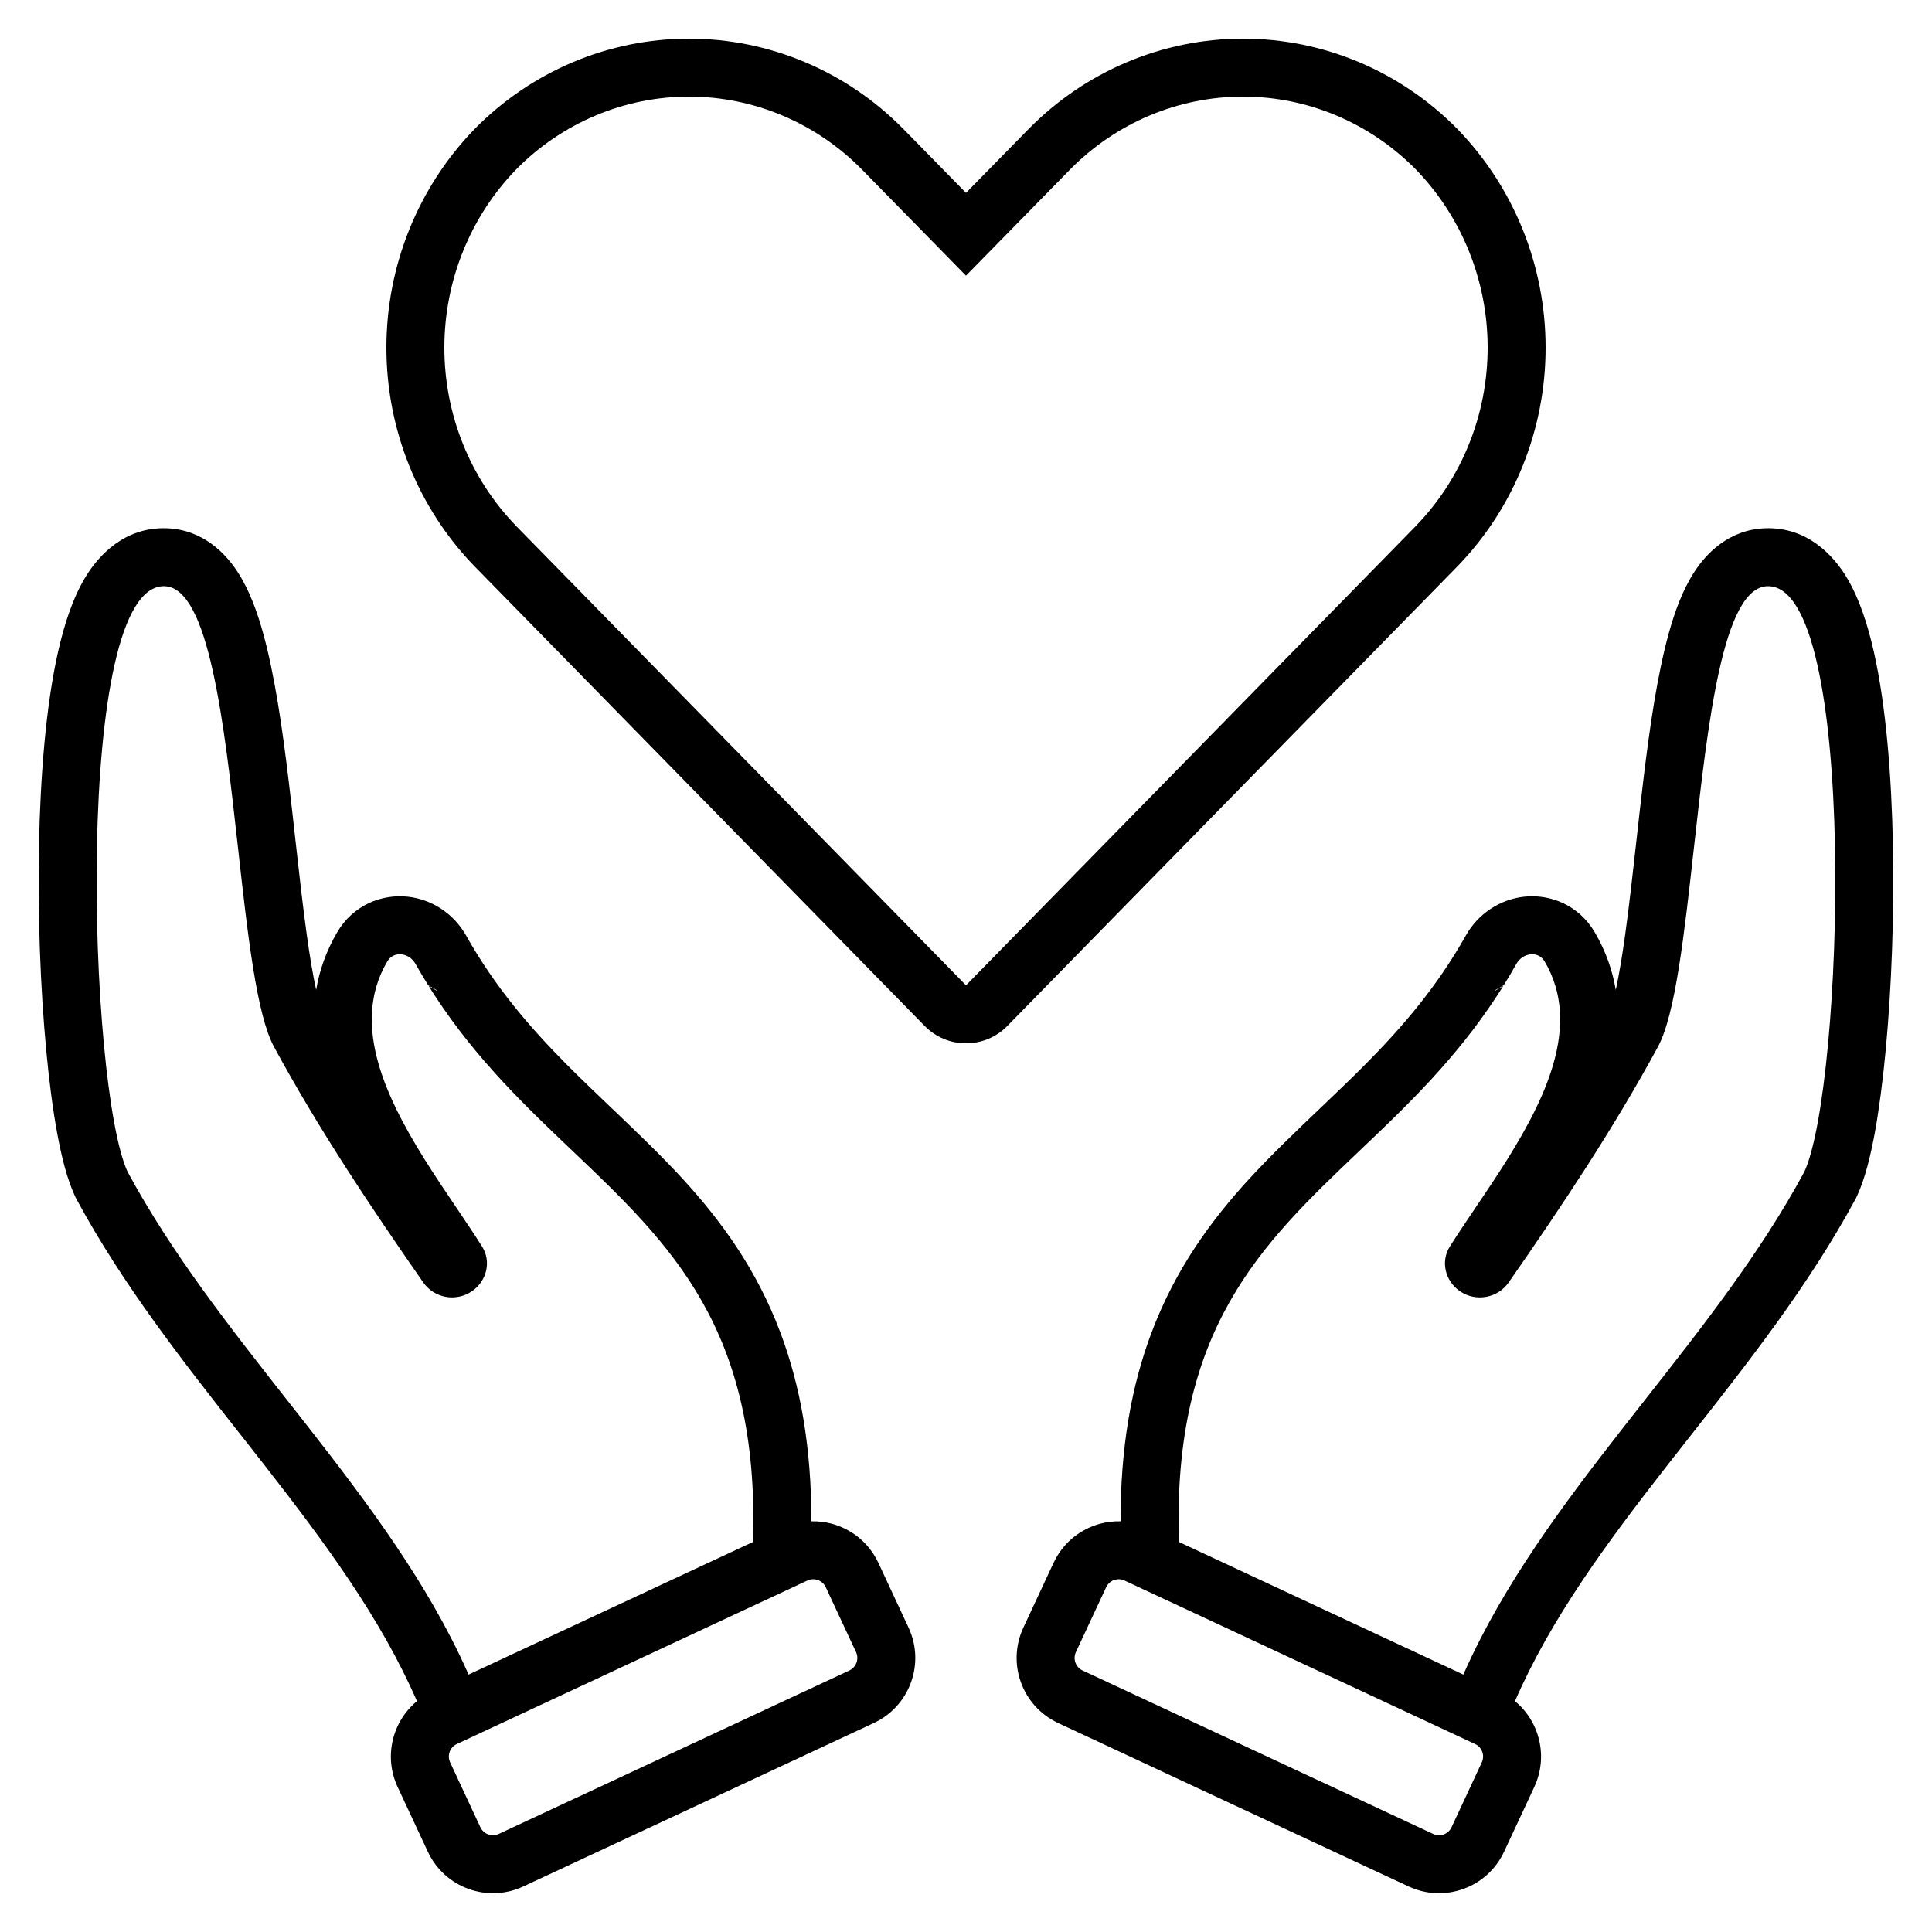
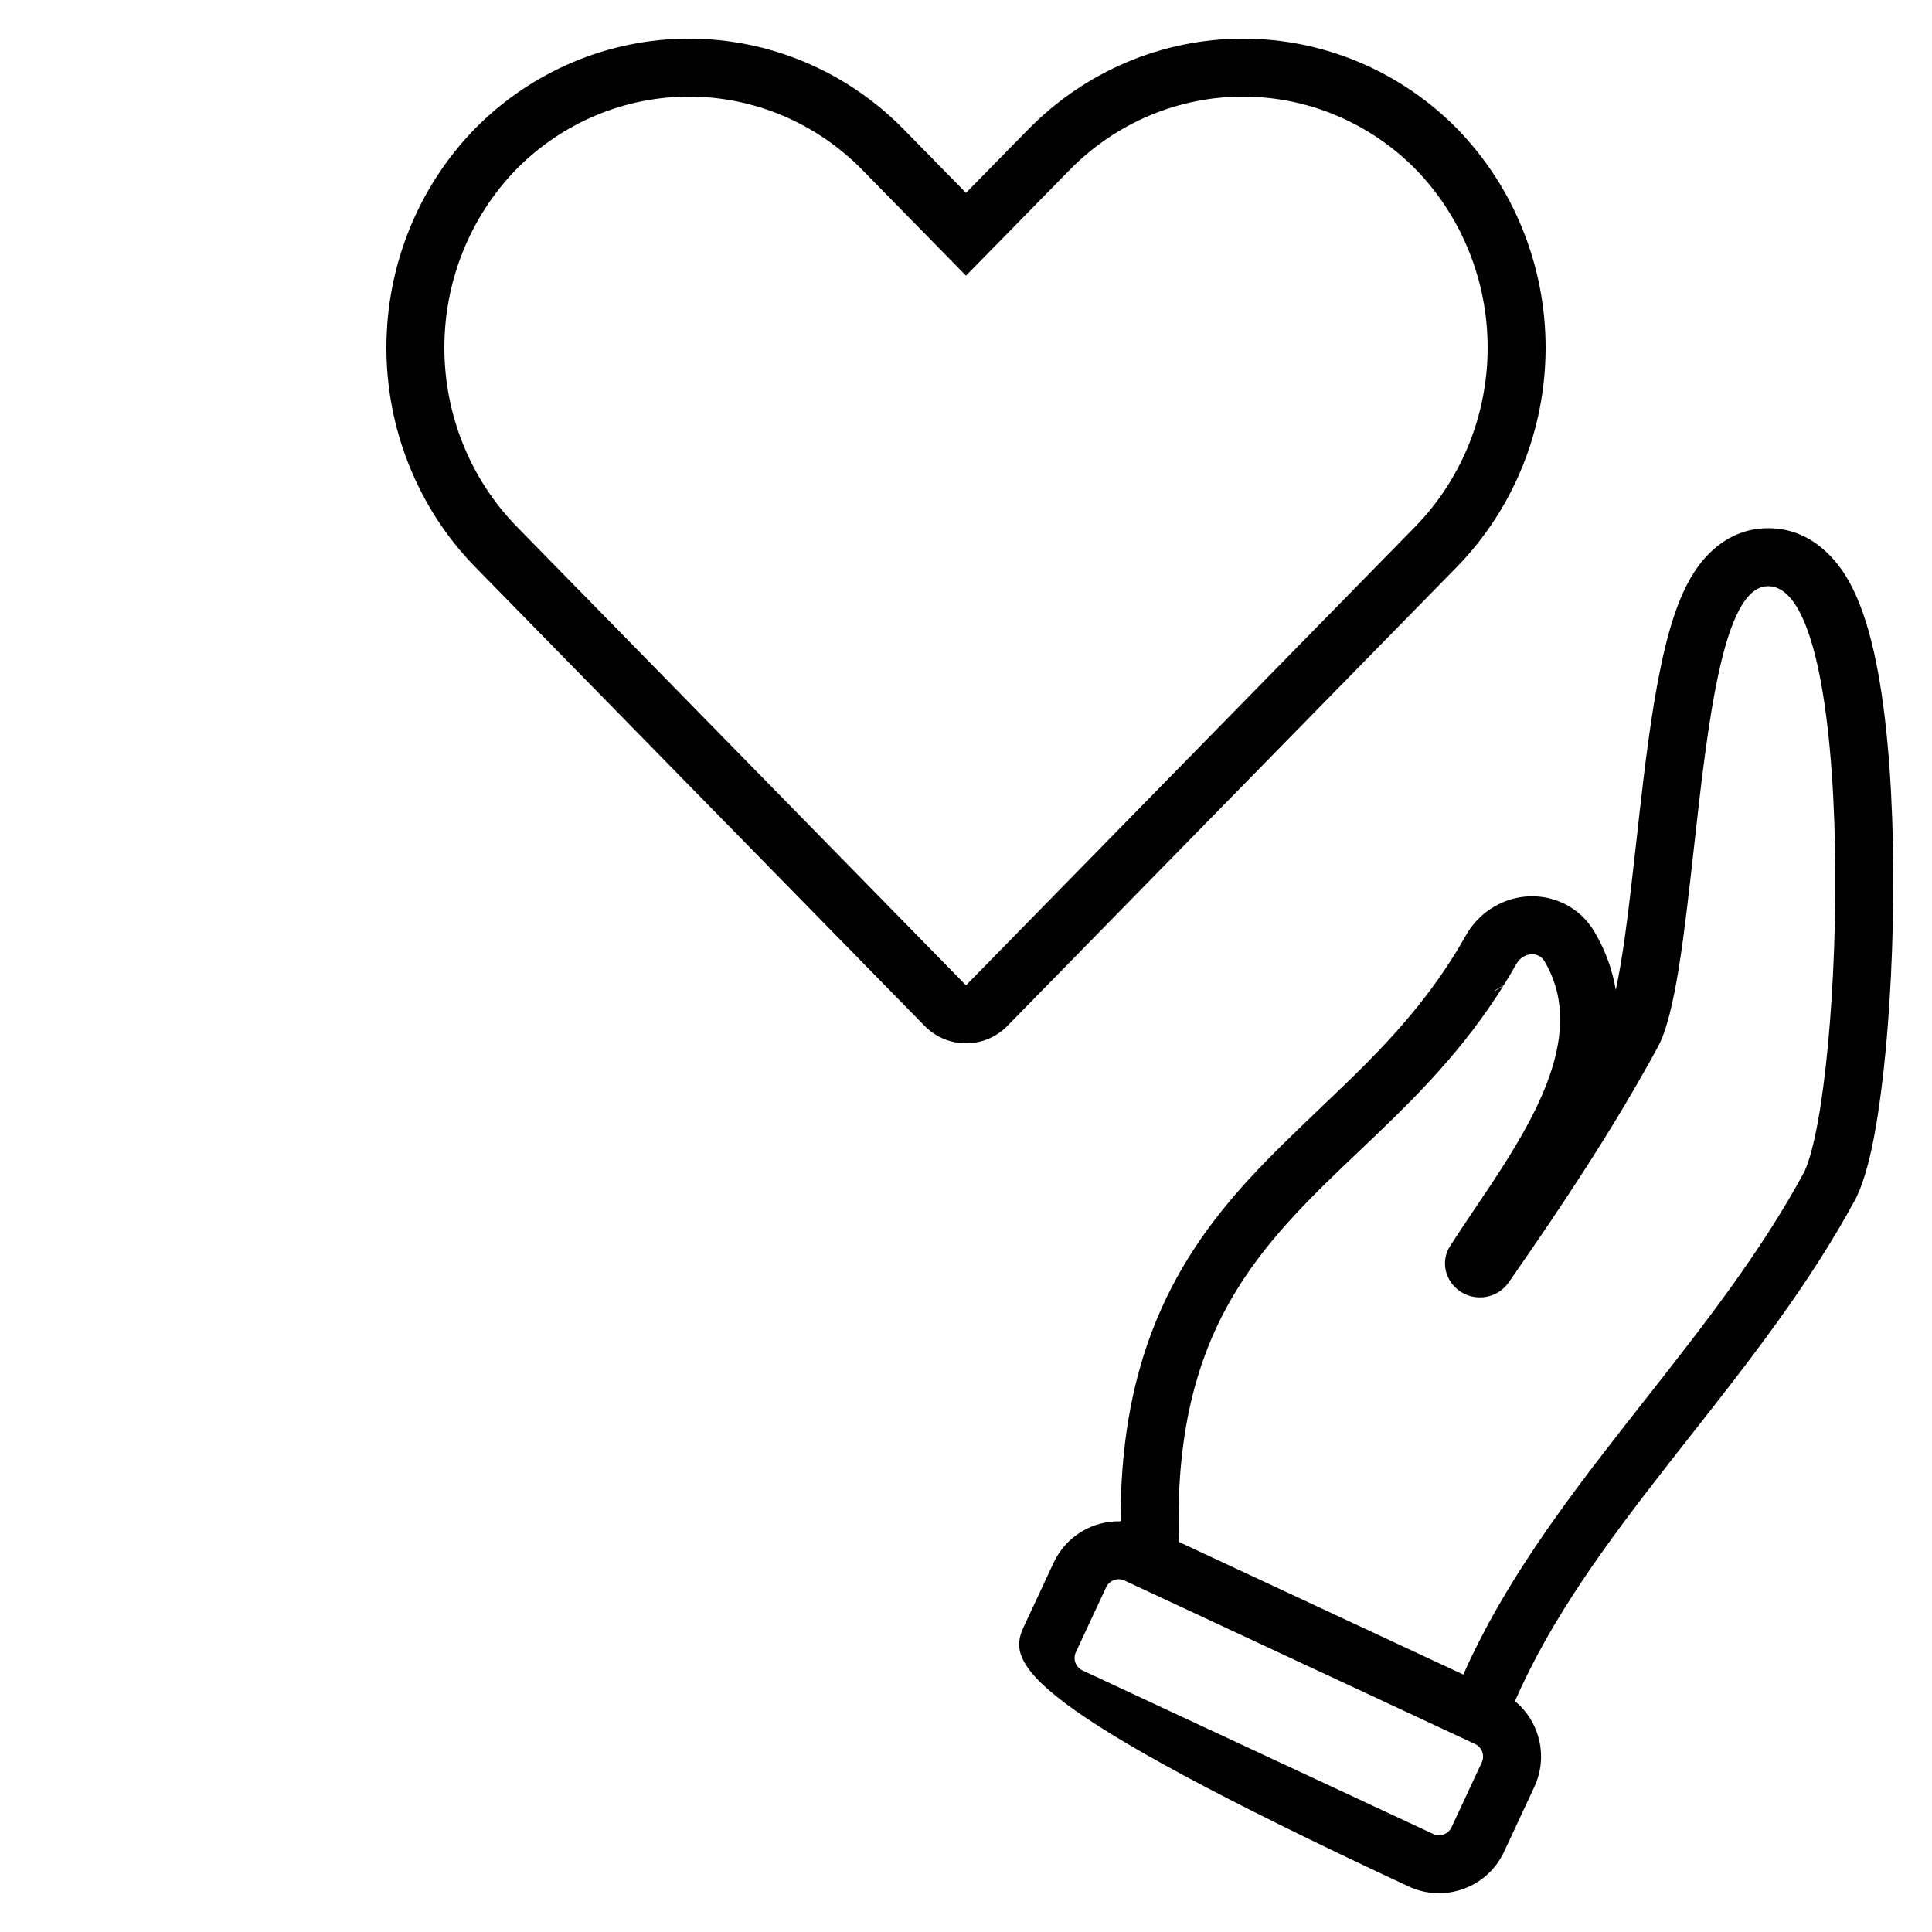
<svg xmlns="http://www.w3.org/2000/svg" width="50" height="50" viewBox="0 0 50 50">
  <path fill-rule="evenodd" clip-rule="evenodd" fill="currentColor" d="M23.38 3.339C21.907 1.841 19.911 1 17.831 1C15.751 1 13.755 1.841 12.282 3.339C10.82 4.846 10 6.879 10 8.998C10 11.117 10.82 13.151 12.282 14.657L23.935 26.556C24.075 26.698 24.241 26.81 24.424 26.886C24.607 26.963 24.803 27.001 25 27C25.197 27.001 25.393 26.963 25.576 26.886C25.759 26.81 25.925 26.698 26.065 26.556L37.718 14.657C39.18 13.151 40 11.117 40 8.998C40 6.879 39.18 4.846 37.718 3.339C36.245 1.841 34.249 1 32.169 1C30.089 1 28.093 1.841 26.62 3.339L25 4.991L23.38 3.339ZM36.645 4.388C35.451 3.175 33.841 2.5 32.169 2.5C30.495 2.5 28.884 3.176 27.69 4.39L27.689 4.391L25 7.134L22.31 4.39C21.116 3.176 19.505 2.5 17.831 2.5C16.159 2.5 14.549 3.175 13.355 4.388C12.17 5.611 11.5 7.267 11.5 8.998C11.5 10.731 12.17 12.387 13.356 13.61L13.358 13.613L25 25.5L36.642 13.613L36.644 13.61C37.83 12.387 38.5 10.731 38.5 8.998C38.5 7.267 37.83 5.611 36.645 4.388Z" />
-   <path fill-rule="evenodd" clip-rule="evenodd" fill="currentColor" d="M41.816 25.619C41.903 25.222 41.984 24.734 42.062 24.168C42.163 23.436 42.251 22.648 42.343 21.823C42.401 21.299 42.461 20.759 42.527 20.209C42.69 18.855 42.89 17.454 43.193 16.371C43.341 15.838 43.544 15.27 43.848 14.803C44.14 14.351 44.724 13.706 45.681 13.671C46.785 13.632 47.457 14.392 47.783 14.928C48.122 15.487 48.341 16.184 48.495 16.866C48.809 18.257 48.953 20.067 48.989 21.868C49.025 23.687 48.952 25.578 48.803 27.166C48.728 27.96 48.633 28.695 48.52 29.317C48.412 29.904 48.268 30.506 48.055 30.962L48.036 31.002L48.015 31.041C46.819 33.256 45.241 35.262 43.76 37.145L43.758 37.148C43.562 37.396 43.368 37.642 43.177 37.887C41.574 39.939 40.141 41.882 39.207 44.026C39.845 44.552 40.073 45.461 39.708 46.245L38.925 47.923C38.492 48.853 37.386 49.255 36.456 48.822L27.383 44.591C26.453 44.157 26.051 43.052 26.485 42.122L27.267 40.444C27.59 39.752 28.283 39.352 29 39.371C28.997 37.455 29.282 35.864 29.802 34.486C30.42 32.843 31.337 31.592 32.33 30.509C32.895 29.893 33.569 29.25 34.211 28.638C34.606 28.26 34.99 27.894 35.327 27.554C36.29 26.584 37.185 25.545 37.935 24.212C38.25 23.652 38.815 23.274 39.45 23.206C40.127 23.134 40.866 23.43 41.274 24.131C41.562 24.624 41.733 25.124 41.816 25.619ZM30.509 39.905C30.34 34.393 32.635 32.209 35.172 29.794C36.39 28.636 37.663 27.424 38.746 25.765L38.755 25.752C38.806 25.674 38.856 25.595 38.906 25.515L38.684 25.645L38.678 25.635L38.917 25.497C39.028 25.319 39.136 25.136 39.242 24.948C39.407 24.655 39.81 24.595 39.977 24.886C40.098 25.092 40.189 25.302 40.253 25.516C40.295 25.655 40.325 25.795 40.345 25.937C40.349 25.964 40.353 25.991 40.356 26.018C40.554 27.747 39.266 29.656 38.174 31.273C37.944 31.615 37.721 31.945 37.524 32.256C37.276 32.647 37.4 33.153 37.782 33.416C38.194 33.7 38.76 33.599 39.046 33.187C40.421 31.212 41.759 29.208 42.907 27.091C43.358 26.262 43.591 24.164 43.837 21.955C44.199 18.704 44.588 15.212 45.735 15.171C48.114 15.085 47.714 28.144 46.695 30.328C45.565 32.421 44.072 34.32 42.583 36.215C41.017 38.206 39.455 40.193 38.322 42.395C38.163 42.705 38.012 43.019 37.871 43.338L30.509 39.905ZM27.844 42.756L28.627 41.078C28.71 40.898 28.923 40.821 29.102 40.904L38.175 45.135C38.354 45.218 38.432 45.431 38.348 45.611L37.566 47.289C37.482 47.468 37.269 47.546 37.09 47.462L28.017 43.232C27.838 43.148 27.761 42.935 27.844 42.756Z" />
-   <path fill-rule="evenodd" clip-rule="evenodd" fill="currentColor" d="M7.936 24.168C8.014 24.734 8.095 25.222 8.182 25.619C8.265 25.124 8.436 24.624 8.724 24.131C9.132 23.43 9.871 23.134 10.548 23.206C11.183 23.274 11.748 23.652 12.063 24.212C12.812 25.545 13.708 26.584 14.671 27.554C15.008 27.894 15.392 28.26 15.787 28.638C16.429 29.25 17.103 29.893 17.668 30.509C18.66 31.592 19.578 32.843 20.196 34.486C20.715 35.864 21.001 37.455 20.998 39.371C21.715 39.352 22.408 39.752 22.731 40.444L23.513 42.122C23.947 43.052 23.545 44.157 22.615 44.591L13.542 48.822C12.612 49.255 11.507 48.853 11.073 47.923L10.29 46.245C9.925 45.461 10.153 44.552 10.791 44.026C9.857 41.882 8.424 39.939 6.821 37.887C6.629 37.642 6.435 37.395 6.24 37.146L6.238 37.145C4.757 35.262 3.179 33.256 1.983 31.041L1.962 31.002L1.943 30.962C1.73 30.506 1.586 29.904 1.478 29.317C1.364 28.695 1.269 27.96 1.195 27.166C1.046 25.578 0.973 23.687 1.009 21.868C1.045 20.067 1.189 18.257 1.503 16.866C1.657 16.184 1.876 15.487 2.215 14.928C2.541 14.392 3.213 13.632 4.317 13.671C5.274 13.706 5.858 14.351 6.15 14.803C6.454 15.27 6.657 15.838 6.805 16.371C7.108 17.454 7.308 18.855 7.471 20.209C7.537 20.759 7.597 21.299 7.655 21.823C7.747 22.648 7.835 23.436 7.936 24.168ZM14.826 29.794C17.363 32.209 19.658 34.393 19.489 39.905L12.127 43.338C11.986 43.019 11.835 42.705 11.676 42.395C10.543 40.193 8.981 38.206 7.415 36.215C5.926 34.32 4.433 32.421 3.303 30.328C2.284 28.144 1.884 15.085 4.263 15.171C5.41 15.212 5.799 18.704 6.161 21.955C6.407 24.164 6.64 26.262 7.091 27.091C8.239 29.208 9.577 31.212 10.952 33.187C11.238 33.599 11.803 33.7 12.216 33.416C12.598 33.153 12.722 32.647 12.474 32.256C12.277 31.945 12.055 31.615 11.824 31.273C10.732 29.656 9.443 27.747 9.642 26.018C9.645 25.991 9.649 25.964 9.653 25.937C9.673 25.795 9.703 25.655 9.745 25.516C9.809 25.302 9.9 25.092 10.021 24.886C10.188 24.595 10.591 24.655 10.755 24.948C10.861 25.136 10.97 25.319 11.081 25.497L11.32 25.635L11.314 25.645L11.092 25.515C11.142 25.595 11.192 25.674 11.243 25.752L11.252 25.765C12.335 27.424 13.608 28.636 14.826 29.794ZM21.371 41.078L22.154 42.756C22.238 42.935 22.16 43.148 21.981 43.232L12.908 47.462C12.729 47.546 12.516 47.468 12.432 47.289L11.65 45.611C11.566 45.431 11.644 45.218 11.823 45.135L20.895 40.904C21.075 40.821 21.288 40.898 21.371 41.078Z" />
+   <path fill-rule="evenodd" clip-rule="evenodd" fill="currentColor" d="M41.816 25.619C41.903 25.222 41.984 24.734 42.062 24.168C42.163 23.436 42.251 22.648 42.343 21.823C42.401 21.299 42.461 20.759 42.527 20.209C42.69 18.855 42.89 17.454 43.193 16.371C43.341 15.838 43.544 15.27 43.848 14.803C44.14 14.351 44.724 13.706 45.681 13.671C46.785 13.632 47.457 14.392 47.783 14.928C48.122 15.487 48.341 16.184 48.495 16.866C48.809 18.257 48.953 20.067 48.989 21.868C49.025 23.687 48.952 25.578 48.803 27.166C48.728 27.96 48.633 28.695 48.52 29.317C48.412 29.904 48.268 30.506 48.055 30.962L48.036 31.002L48.015 31.041C46.819 33.256 45.241 35.262 43.76 37.145L43.758 37.148C43.562 37.396 43.368 37.642 43.177 37.887C41.574 39.939 40.141 41.882 39.207 44.026C39.845 44.552 40.073 45.461 39.708 46.245L38.925 47.923C38.492 48.853 37.386 49.255 36.456 48.822C26.453 44.157 26.051 43.052 26.485 42.122L27.267 40.444C27.59 39.752 28.283 39.352 29 39.371C28.997 37.455 29.282 35.864 29.802 34.486C30.42 32.843 31.337 31.592 32.33 30.509C32.895 29.893 33.569 29.25 34.211 28.638C34.606 28.26 34.99 27.894 35.327 27.554C36.29 26.584 37.185 25.545 37.935 24.212C38.25 23.652 38.815 23.274 39.45 23.206C40.127 23.134 40.866 23.43 41.274 24.131C41.562 24.624 41.733 25.124 41.816 25.619ZM30.509 39.905C30.34 34.393 32.635 32.209 35.172 29.794C36.39 28.636 37.663 27.424 38.746 25.765L38.755 25.752C38.806 25.674 38.856 25.595 38.906 25.515L38.684 25.645L38.678 25.635L38.917 25.497C39.028 25.319 39.136 25.136 39.242 24.948C39.407 24.655 39.81 24.595 39.977 24.886C40.098 25.092 40.189 25.302 40.253 25.516C40.295 25.655 40.325 25.795 40.345 25.937C40.349 25.964 40.353 25.991 40.356 26.018C40.554 27.747 39.266 29.656 38.174 31.273C37.944 31.615 37.721 31.945 37.524 32.256C37.276 32.647 37.4 33.153 37.782 33.416C38.194 33.7 38.76 33.599 39.046 33.187C40.421 31.212 41.759 29.208 42.907 27.091C43.358 26.262 43.591 24.164 43.837 21.955C44.199 18.704 44.588 15.212 45.735 15.171C48.114 15.085 47.714 28.144 46.695 30.328C45.565 32.421 44.072 34.32 42.583 36.215C41.017 38.206 39.455 40.193 38.322 42.395C38.163 42.705 38.012 43.019 37.871 43.338L30.509 39.905ZM27.844 42.756L28.627 41.078C28.71 40.898 28.923 40.821 29.102 40.904L38.175 45.135C38.354 45.218 38.432 45.431 38.348 45.611L37.566 47.289C37.482 47.468 37.269 47.546 37.09 47.462L28.017 43.232C27.838 43.148 27.761 42.935 27.844 42.756Z" />
</svg>